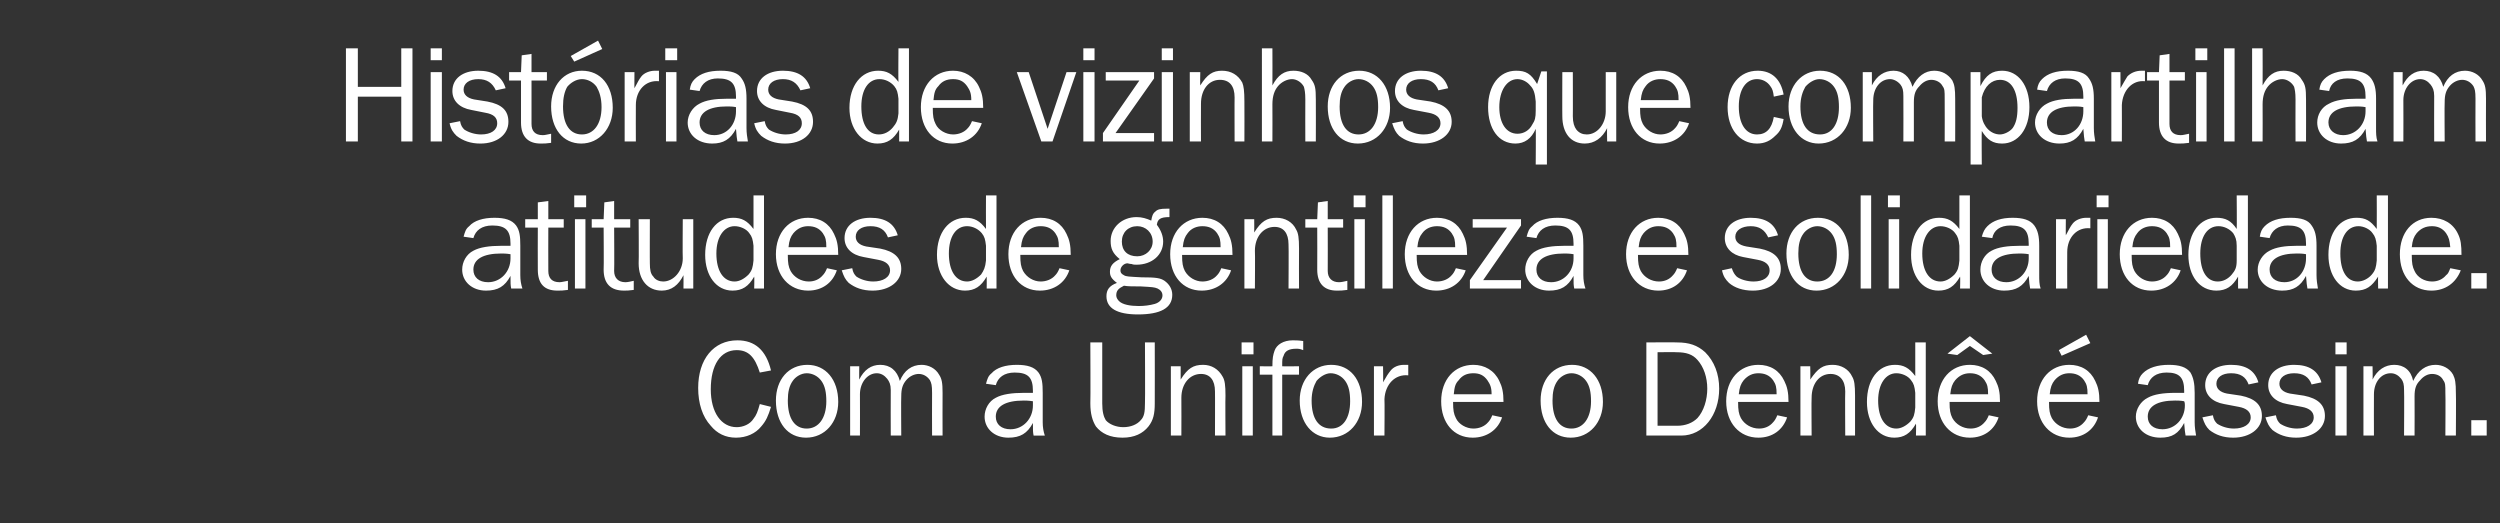
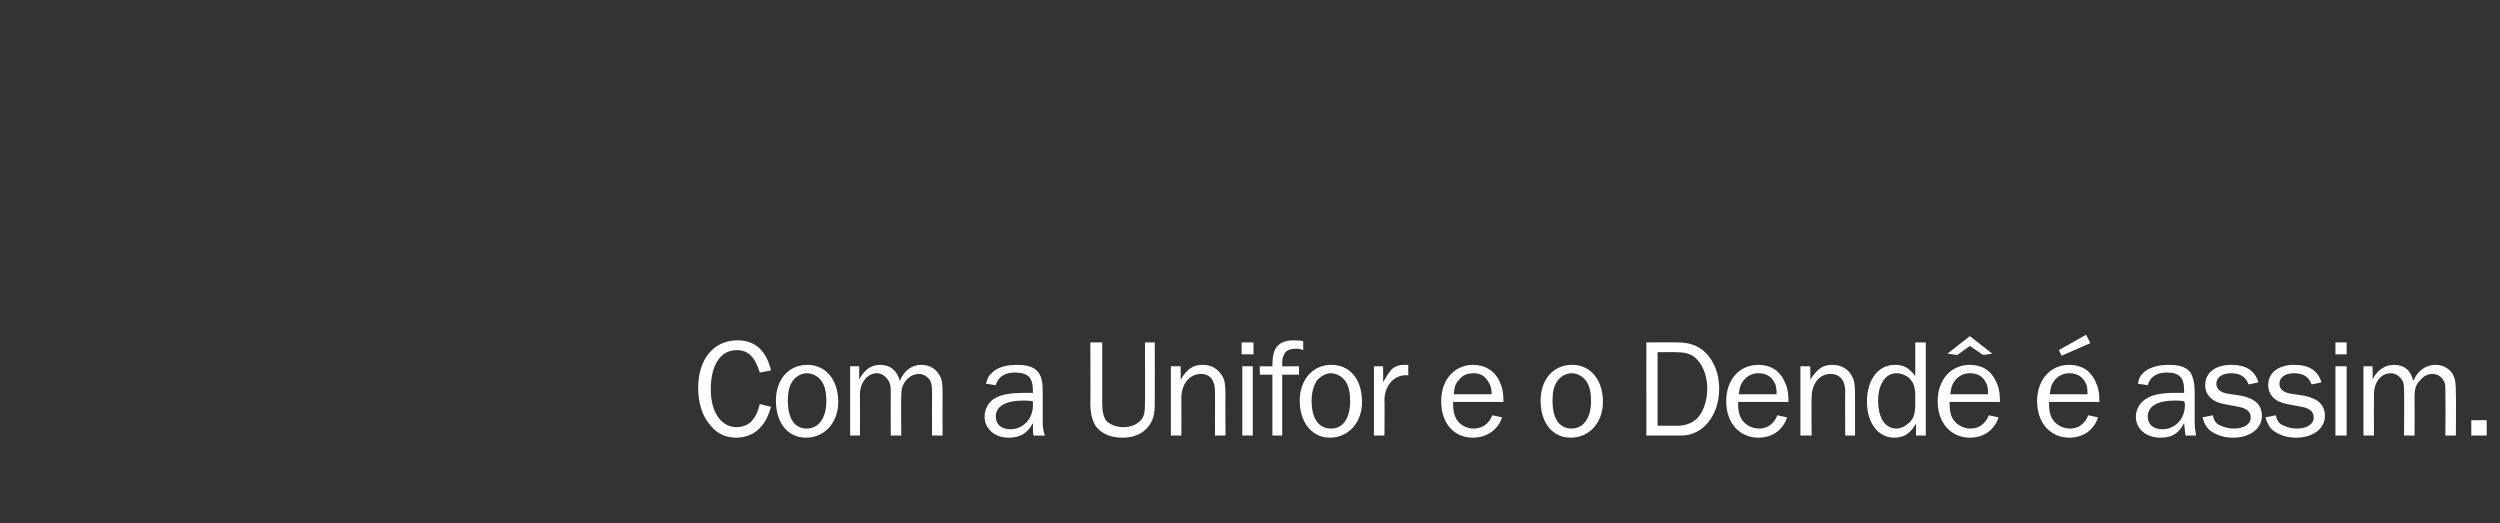
<svg xmlns="http://www.w3.org/2000/svg" version="1.1" width="357px" height="74.7px" viewBox="0 -2 357 74.7" style="top:-2px">
  <rect x="0" y="-2" width="357" height="74.7" fill="#333333" stroke="none" />
  <desc>Histórias de vizinhos que compartilham atitudes de gentileza e solidariedade Com a Unifor e o Dendê é assim</desc>
  <defs />
  <g id="Polygon18410">
    <path d="m110.1 56.1c-.4 1.3-.7 2-1.4 2.8c-.8 1-2.1 1.6-3.6 1.6c-1.5 0-2.7-.6-3.6-1.7c-1.2-1.3-1.8-3.2-1.8-5.4c0-4.1 2.2-6.8 5.6-6.8c2.5 0 4.1 1.4 4.8 4.3l-1.6.3c-.7-2.2-1.6-3.2-3.3-3.2c-2.3 0-3.7 2.1-3.7 5.6c0 3.3 1.5 5.4 3.7 5.4c.9 0 1.9-.4 2.4-1.2c.4-.5.6-1 .9-2.1l1.6.4zm9.6-.7c0 2.9-1.9 5.1-4.6 5.1c-2.6 0-4.3-2.1-4.3-5.3c0-3 1.8-5.1 4.5-5.1c2.6 0 4.4 2.1 4.4 5.3zm-6.5-3c-.5.7-.7 1.6-.7 2.8c0 2.6 1 4 2.7 4c1.7 0 2.8-1.5 2.8-3.9c0-1.3-.2-2.2-.7-2.9c-.5-.7-1.3-1.1-2.1-1.1c-.8 0-1.6.5-2 1.1zm19.9 7.8s-.02-6.12 0-6.1c0-1.1-.1-1.4-.3-1.8c-.4-.6-1-.9-1.6-.9c-.6 0-1.3.3-1.8.9c-.5.6-.7 1.2-.7 2.3c-.04.04 0 5.6 0 5.6h-1.5s-.02-6.48 0-6.5c0-.8-.2-1.2-.5-1.6c-.4-.5-.9-.8-1.5-.8c-1.3 0-2.4 1.3-2.4 3c.02 0 0 5.9 0 5.9h-1.4v-9.9h1.3s-.02 1.94 0 1.9c.7-1.4 1.7-2.1 3-2.1c1.4 0 2.4.8 2.8 2.3c.6-1.5 1.7-2.3 3.1-2.3c1 0 2 .5 2.5 1.4c.4.6.5 1.2.5 2.6c-.02-.02 0 6.1 0 6.1h-1.5zm14.5 0c-.1-.5-.1-.7-.1-1.8c-.8 1.5-1.8 2.1-3.5 2.1c-2 0-3.4-1.3-3.4-3c0-1.1.6-2.2 1.6-2.7c.9-.5 2.3-.7 4-.7h1.3v-.3c0-1.9-.7-2.6-2.6-2.6c-1.5 0-2.4.7-2.7 1.8l-1.4-.2c.2-.7.3-1.1.8-1.5c.7-.8 2-1.2 3.6-1.2c1.5 0 2.5.3 3.1 1.1c.5.7.6 1.5.6 2.9v4.2c0 .7.1 1.3.3 1.9h-1.6zm-1.4-5c-2.6 0-4 .8-4 2.3c0 1.1.8 1.8 2.1 1.8c1.8 0 3.2-1.5 3.2-3.4v-.6c-.6-.1-1.1-.1-1.3-.1zm18.7-8.3s.02 8.68 0 8.7c0 1.5-.2 2.4-.9 3.3c-.8 1-2 1.6-3.7 1.6c-1.8 0-3-.6-3.8-1.6c-.5-.8-.8-1.8-.8-3.3c.04-.02 0-8.7 0-8.7h1.7v8.7c0 1.2.2 1.9.5 2.4c.5.6 1.5 1 2.5 1c1.1 0 2-.4 2.5-1c.5-.5.6-1.2.6-2.4c.04-.02 0-8.7 0-8.7h1.4zm8.6 13.3s.02-6.34 0-6.3c0-1.6-.7-2.5-2-2.5c-1.6 0-2.8 1.4-2.8 3.4c.02-.02 0 5.4 0 5.4h-1.5v-9.9h1.4v1.9c1-1.6 1.8-2.1 3.2-2.1c1.2 0 2.2.6 2.8 1.7c.3.5.4 1.2.4 2.7c-.04 0 0 5.7 0 5.7h-1.5zm5.4 0h-1.5v-9.9h1.5v9.9zm.1-11.6h-1.7v-1.7h1.7v1.7zm6.5 2.9h-2.4v8.7h-1.4v-8.7h-1.8v-1.2s1.76.04 1.8 0c0-1.2.1-1.6.3-2.2c.3-.9 1.3-1.5 2.6-1.5c.4 0 .8 0 1.5.1v1.3c-.5-.2-.7-.2-1-.2c-1 0-1.6.3-1.8 1c-.2.4-.2.5-.2 1.5c-.02.04 2.4 0 2.4 0v1.2zm9 3.9c0 2.9-1.9 5.1-4.6 5.1c-2.5 0-4.3-2.1-4.3-5.3c0-3 1.9-5.1 4.5-5.1c2.7 0 4.4 2.1 4.4 5.3zm-6.5-3c-.4.7-.7 1.6-.7 2.8c0 2.6 1 4 2.8 4c1.7 0 2.7-1.5 2.7-3.9c0-1.3-.2-2.2-.7-2.9c-.5-.7-1.3-1.1-2.1-1.1c-.7 0-1.5.5-2 1.1zm8.2 7.8v-9.9h1.3s.04 2.34 0 2.3c.5-.9.7-1.2 1.1-1.7c.4-.5 1.1-.8 1.9-.8h.6v1.5c-1.9-.2-3.3 1.3-3.4 3.4c.04-.02 0 5.2 0 5.2h-1.5zm18.3-2.6c-.6 1.8-2.2 2.9-4.2 2.9c-2.7 0-4.5-2.1-4.5-5.2c0-3.1 1.9-5.2 4.6-5.2c1.6 0 3 .8 3.7 2.3c.4.8.6 1.6.6 3h-7.2c0 1.2.1 1.7.4 2.3c.4.9 1.5 1.5 2.5 1.5c.8 0 1.6-.3 2.1-.9c.2-.2.4-.5.6-1l1.4.3zm-1.5-3.3c0-1-.2-1.4-.6-2c-.5-.7-1.1-1-2-1c-.9 0-1.6.3-2.1 1c-.5.5-.6 1-.7 2h5.4zm15.9 1.1c0 2.9-1.9 5.1-4.6 5.1c-2.6 0-4.3-2.1-4.3-5.3c0-3 1.8-5.1 4.5-5.1c2.6 0 4.4 2.1 4.4 5.3zm-6.5-3c-.5.7-.7 1.6-.7 2.8c0 2.6 1 4 2.7 4c1.7 0 2.8-1.5 2.8-3.9c0-1.3-.2-2.2-.7-2.9c-.5-.7-1.3-1.1-2.1-1.1c-.8 0-1.6.5-2 1.1zm12.7-5.5s4.44-.04 4.4 0c1.7 0 2.9.4 4 1.4c1.3 1.3 2 3.1 2 5.2c0 3.8-2.3 6.7-5.4 6.7h-5V46.9zm4.4 11.9c1.2 0 2.2-.4 2.9-1.1c.9-1 1.4-2.6 1.4-4.2c0-1.6-.5-3.1-1.4-4.1c-.7-.8-1.6-1.1-3-1.1c.04-.04-2.7 0-2.7 0v10.5s2.76-.02 2.8 0zm15.7-1.2c-.6 1.8-2.1 2.9-4.1 2.9c-2.7 0-4.6-2.1-4.6-5.2c0-3.1 1.9-5.2 4.6-5.2c1.7 0 3 .8 3.7 2.3c.4.8.6 1.6.6 3h-7.2c0 1.2.1 1.7.4 2.3c.5.9 1.5 1.5 2.6 1.5c.8 0 1.5-.3 2-.9c.2-.2.4-.5.6-1l1.4.3zm-1.5-3.3c0-1-.1-1.4-.5-2c-.5-.7-1.2-1-2.1-1c-.8 0-1.5.3-2.1 1c-.4.5-.6 1-.7 2h5.4zm9.8 5.9s-.04-6.34 0-6.3c0-1.6-.8-2.5-2.1-2.5c-1.6 0-2.7 1.4-2.7 3.4c-.04-.02 0 5.4 0 5.4h-1.6v-9.9h1.4s.04 1.86 0 1.9c1.1-1.6 1.8-2.1 3.2-2.1c1.2 0 2.3.6 2.8 1.7c.3.5.4 1.2.4 2.7v5.7h-1.4zm11.5 0h-1.4s.04-1.68 0-1.7c-.8 1.4-1.7 2-3.1 2c-2.3 0-3.9-2.1-3.9-5.1c0-3.2 1.6-5.3 4-5.3c1.2 0 2 .4 2.9 1.6v-4.8h1.5v13.3zm-1.5-6.1c-.1-.9-.2-1.3-.6-1.8c-.4-.6-1.3-1-2.1-1c-1.5 0-2.6 1.5-2.6 3.9c0 2.5 1 4 2.6 4c.7 0 1.4-.4 2-1c.5-.6.6-1 .7-2v-2.1zm11.9 3.5c-.6 1.8-2.1 2.9-4.1 2.9c-2.7 0-4.6-2.1-4.6-5.2c0-3.1 1.9-5.2 4.6-5.2c1.7 0 3 .8 3.7 2.3c.4.8.6 1.6.6 3h-7.2c0 1.2.1 1.7.4 2.3c.5.9 1.5 1.5 2.6 1.5c.8 0 1.5-.3 2-.9c.2-.2.4-.5.6-1l1.4.3zm-1.5-3.3c0-1-.1-1.4-.5-2c-.5-.7-1.2-1-2.1-1c-.8 0-1.5.3-2.1 1c-.4.5-.6 1-.7 2h5.4zm-.7-5.6l-1.9-1.3l-1.8 1.3l-1.4-.2l3.2-2.5l3.2 2.5l-1.3.2zm16.4 8.9c-.6 1.8-2.1 2.9-4.1 2.9c-2.7 0-4.6-2.1-4.6-5.2c0-3.1 1.9-5.2 4.6-5.2c1.7 0 3 .8 3.7 2.3c.4.8.6 1.6.6 3h-7.2c0 1.2.1 1.7.4 2.3c.5.9 1.5 1.5 2.6 1.5c.8 0 1.5-.3 2-.9c.2-.2.4-.5.6-1l1.4.3zm-1.5-3.3c0-1-.1-1.4-.5-2c-.5-.7-1.2-1-2.1-1c-.8 0-1.5.3-2.1 1c-.4.5-.6 1-.7 2h5.4zm-3.7-5.5l-.4-.8l3.9-2.2l.6 1.2l-4.1 1.8zm17.7 11.4c-.1-.5-.1-.7-.2-1.8c-.8 1.5-1.7 2.1-3.4 2.1c-2.1 0-3.5-1.3-3.5-3c0-1.1.7-2.2 1.7-2.7c.9-.5 2.2-.7 4-.7h1.2v-.3c0-1.9-.7-2.6-2.5-2.6c-1.5 0-2.4.7-2.7 1.8l-1.4-.2c.1-.7.3-1.1.7-1.5c.8-.8 2.1-1.2 3.7-1.2c1.5 0 2.5.3 3.1 1.1c.4.7.6 1.5.6 2.9v4.2c0 .7.1 1.3.2 1.9h-1.5zm-1.5-5c-2.5 0-3.9.8-3.9 2.3c0 1.1.8 1.8 2.1 1.8c1.8 0 3.2-1.5 3.2-3.4c0-.2 0-.4-.1-.6c-.5-.1-1-.1-1.3-.1zm5.4 2.1c.1.6.3.9.6 1.2c.6.4 1.5.7 2.4.7c1.4 0 2.4-.6 2.4-1.6c0-.8-.6-1.3-1.7-1.5l-2.1-.4c-1.7-.3-2.7-1.3-2.7-2.7c0-1.8 1.5-2.9 3.7-2.9c2.1 0 3.4.8 3.9 2.5l-1.4.3c-.4-1.1-1.2-1.6-2.5-1.6c-1.3 0-2.1.6-2.1 1.5c0 .7.5 1.2 1.5 1.4l2 .3c2 .4 3 1.3 3 2.9c0 1.8-1.7 3.1-4.1 3.1c-1.4 0-2.5-.4-3.4-1.1c-.5-.5-.7-.9-1-1.8l1.5-.3zm9 0c.1.6.3.9.6 1.2c.6.4 1.5.7 2.4.7c1.4 0 2.4-.6 2.4-1.6c0-.8-.6-1.3-1.7-1.5l-2.1-.4c-1.7-.3-2.7-1.3-2.7-2.7c0-1.8 1.5-2.9 3.7-2.9c2.1 0 3.4.8 3.9 2.5l-1.4.3c-.4-1.1-1.2-1.6-2.5-1.6c-1.3 0-2.1.6-2.1 1.5c0 .7.5 1.2 1.5 1.4l2 .3c2 .4 3 1.3 3 2.9c0 1.8-1.7 3.1-4.1 3.1c-1.4 0-2.5-.4-3.4-1.1c-.5-.5-.7-.9-1-1.8l1.5-.3zm10.1 2.9h-1.6v-9.9h1.6v9.9zm0-11.6h-1.6v-1.7h1.6v1.7zm14.1 11.6s.04-6.12 0-6.1c0-1.1 0-1.4-.3-1.8c-.3-.6-.9-.9-1.6-.9c-.6 0-1.2.3-1.7.9c-.6.6-.8 1.2-.8 2.3c.02.04 0 5.6 0 5.6h-1.5s.04-6.48 0-6.5c0-.8-.1-1.2-.4-1.6c-.4-.5-.9-.8-1.5-.8c-1.4 0-2.4 1.3-2.4 3c-.02 0 0 5.9 0 5.9h-1.5v-9.9h1.3s.04 1.94 0 1.9c.7-1.4 1.8-2.1 3.1-2.1c1.4 0 2.4.8 2.7 2.3c.7-1.5 1.8-2.3 3.2-2.3c1 0 2 .5 2.5 1.4c.3.6.4 1.2.4 2.6c.04-.02 0 6.1 0 6.1h-1.5zm5.9 0h-2.2V58h2.2v2.2z" stroke="none" fill="#fff" />
  </g>
  <g id="Polygon18409">
-     <path d="m73 39.2c-.1-.5-.1-.7-.1-1.8c-.8 1.5-1.8 2.1-3.5 2.1c-2 0-3.4-1.3-3.4-3c0-1.1.6-2.2 1.6-2.7c.9-.5 2.3-.7 4-.7h1.3v-.3c0-1.9-.7-2.6-2.6-2.6c-1.5 0-2.4.7-2.7 1.8l-1.4-.2c.2-.7.3-1.1.8-1.5c.7-.8 2-1.2 3.6-1.2c1.5 0 2.5.3 3.1 1.1c.5.7.6 1.5.6 2.9v4.2c0 .7.1 1.3.3 1.9H73zm-1.4-5c-2.6 0-4 .8-4 2.3c0 1.1.8 1.8 2.1 1.8c1.8 0 3.2-1.5 3.2-3.4v-.6c-.6-.1-1.1-.1-1.3-.1zm9.5 5.2c-.7.1-1 .1-1.5.1c-1.9 0-2.8-1-2.8-3c-.02-.02 0-6 0-6H75v-1.2h1.8v-2.4l1.5-.2v2.6h2.2v1.2h-2.2s-.02 6.22 0 6.2c0 1 .5 1.6 1.6 1.6c.3 0 .6-.1 1.2-.2v1.3zm2.5-.2h-1.5v-9.9h1.5v9.9zm.1-11.6H82v-1.7h1.7v1.7zm6.8 11.8c-.7.1-1 .1-1.4.1c-1.9 0-2.9-1-2.9-3c.04-.02 0-6 0-6h-1.7v-1.2h1.7l.1-2.4l1.4-.2v2.6h2.3v1.2h-2.3s.04 6.22 0 6.2c0 1 .6 1.6 1.6 1.6c.4 0 .7-.1 1.2-.2v1.3zm7.1-.2s.02-1.88 0-1.9c-.7 1.4-1.7 2.2-3.1 2.2c-2 0-3.3-1.5-3.3-3.9c.04.04 0-6.3 0-6.3h1.6s-.02 6.34 0 6.3c0 .9.1 1.5.5 1.9c.3.5.9.7 1.4.7c1.5 0 2.8-1.5 2.8-3.3c-.04 0 0-5.6 0-5.6h1.5v9.9h-1.4zm11.5 0h-1.4s.04-1.68 0-1.7c-.8 1.4-1.7 2-3.1 2c-2.3 0-3.9-2.1-3.9-5.1c0-3.2 1.6-5.3 4-5.3c1.2 0 2 .4 2.9 1.6v-4.8h1.5v13.3zm-1.5-6.1c-.1-.9-.2-1.3-.6-1.8c-.4-.6-1.3-1-2.1-1c-1.5 0-2.6 1.5-2.6 3.9c0 2.5 1 4 2.6 4c.7 0 1.4-.4 2-1c.5-.6.6-1 .7-2v-2.1zm11.9 3.5c-.6 1.8-2.1 2.9-4.1 2.9c-2.7 0-4.6-2.1-4.6-5.2c0-3.1 1.9-5.2 4.6-5.2c1.7 0 3 .8 3.7 2.3c.4.8.6 1.6.6 3h-7.2c0 1.2.1 1.7.4 2.3c.5.9 1.5 1.5 2.6 1.5c.8 0 1.5-.3 2-.9c.2-.2.4-.5.6-1l1.4.3zm-1.5-3.3c0-1-.1-1.4-.5-2c-.5-.7-1.2-1-2.1-1c-.8 0-1.5.3-2.1 1c-.4.5-.6 1-.7 2h5.4zm3.7 3c.1.6.3.9.6 1.2c.6.4 1.5.7 2.4.7c1.4 0 2.4-.6 2.4-1.6c0-.8-.6-1.3-1.7-1.5l-2.1-.4c-1.7-.3-2.7-1.3-2.7-2.7c0-1.8 1.5-2.9 3.7-2.9c2.1 0 3.4.8 3.9 2.5l-1.4.3c-.4-1.1-1.2-1.6-2.5-1.6c-1.3 0-2.1.6-2.1 1.5c0 .7.5 1.2 1.5 1.4l2 .3c2 .4 3 1.3 3 2.9c0 1.8-1.7 3.1-4.1 3.1c-1.4 0-2.5-.4-3.4-1.1c-.5-.5-.7-.9-1-1.8l1.5-.3zm20.6 2.9h-1.4s.02-1.68 0-1.7c-.8 1.4-1.7 2-3.1 2c-2.3 0-4-2.1-4-5.1c0-3.2 1.7-5.3 4.1-5.3c1.2 0 2 .4 2.9 1.6c-.02-.02 0-4.8 0-4.8h1.5v13.3zm-1.5-6.1c-.1-.9-.2-1.3-.6-1.8c-.5-.6-1.3-1-2.1-1c-1.6 0-2.6 1.5-2.6 3.9c0 2.5 1 4 2.6 4c.7 0 1.4-.4 2-1c.4-.6.6-1 .7-2v-2.1zm11.9 3.5c-.6 1.8-2.2 2.9-4.2 2.9c-2.7 0-4.5-2.1-4.5-5.2c0-3.1 1.9-5.2 4.6-5.2c1.7 0 3 .8 3.7 2.3c.4.8.6 1.6.6 3h-7.2c0 1.2.1 1.7.4 2.3c.5.9 1.5 1.5 2.5 1.5c.8 0 1.6-.3 2.1-.9c.2-.2.4-.5.6-1l1.4.3zm-1.5-3.3c0-1-.1-1.4-.5-2c-.5-.7-1.2-1-2.1-1c-.8 0-1.6.3-2.1 1c-.4.5-.6 1-.7 2h5.4zM167 29c-1.3 0-1.7.3-1.8 1.1c.6.8.9 1.6.9 2.4c0 1.9-1.6 3.3-3.8 3.3c-.2 0-.5 0-.7-.1c-.3 0-.5-.1-.6-.1c-.5 0-1 .5-1 1c0 .3.1.5.5.7c.3.2.7.2 2.5.3c2.1 0 2.7.1 3.3.5c.7.5 1.1 1.2 1.1 2c0 1.9-1.7 2.8-4.9 2.8c-3 0-4.5-.9-4.5-2.6c0-.9.4-1.5 1.5-1.9c-.8-.6-1-1-1-1.6c0-.8.4-1.3 1.4-1.8c-1-.8-1.3-1.5-1.3-2.6c0-1.9 1.6-3.4 3.7-3.4c.8 0 1.4.2 2.1.5c.1-.6.2-1 .6-1.3c.3-.3.7-.4 1.6-.4h.4v1.2zm-6.8 3.5c0 1.3.8 2.1 2.2 2.1c1.2 0 2.2-.9 2.2-2.1c0-1.3-1-2.2-2.2-2.2c-1.3 0-2.2.9-2.2 2.2zm-.8 7.7c0 .3.2.6.4.8c.5.5 1.6.7 2.8.7c.8 0 1.6-.1 2.3-.3c.7-.2 1.1-.7 1.1-1.2c0-.5-.3-.8-.7-1c-.5-.2-.7-.2-2.4-.3c-1 0-1.9 0-2.4-.1c-.8.4-1.1.7-1.1 1.4zm16.4-3.6c-.6 1.8-2.2 2.9-4.2 2.9c-2.7 0-4.5-2.1-4.5-5.2c0-3.1 1.9-5.2 4.6-5.2c1.7 0 3 .8 3.7 2.3c.4.8.6 1.6.6 3h-7.2c0 1.2.1 1.7.4 2.3c.5.9 1.5 1.5 2.5 1.5c.8 0 1.6-.3 2.1-.9c.2-.2.4-.5.6-1l1.4.3zm-1.5-3.3c0-1-.1-1.4-.5-2c-.5-.7-1.2-1-2.1-1c-.8 0-1.6.3-2.1 1c-.4.5-.6 1-.7 2h5.4zm9.7 5.9s.04-6.34 0-6.3c0-1.6-.7-2.5-2-2.5c-1.6 0-2.8 1.4-2.8 3.4c.04-.02 0 5.4 0 5.4h-1.5v-9.9h1.4s.02 1.86 0 1.9c1-1.6 1.8-2.1 3.2-2.1c1.2 0 2.3.6 2.8 1.7c.3.5.4 1.2.4 2.7c-.02 0 0 5.7 0 5.7H184zm8.4.2c-.7.1-1 .1-1.5.1c-1.8 0-2.8-1-2.8-3c.02-.02 0-6 0-6h-1.7v-1.2h1.7l.1-2.4l1.4-.2v2.6h2.2v1.2h-2.2s.02 6.22 0 6.2c0 1 .6 1.6 1.6 1.6c.4 0 .7-.1 1.2-.2v1.3zm2.5-.2h-1.5v-9.9h1.5v9.9zm.1-11.6h-1.7v-1.7h1.7v1.7zm2.4 11.6V25.9h1.5v13.3h-1.5zm11.9-2.6c-.6 1.8-2.2 2.9-4.2 2.9c-2.7 0-4.5-2.1-4.5-5.2c0-3.1 1.9-5.2 4.6-5.2c1.7 0 3 .8 3.7 2.3c.4.8.6 1.6.6 3h-7.2c0 1.2.1 1.7.4 2.3c.5.9 1.5 1.5 2.5 1.5c.8 0 1.6-.3 2.1-.9c.2-.2.4-.5.6-1l1.4.3zm-1.5-3.3c0-1-.1-1.4-.5-2c-.5-.7-1.2-1-2.1-1c-.8 0-1.6.3-2.1 1c-.4.5-.6 1-.7 2h5.4zm9.4 5.9h-7.3V38l5.3-7.5h-4.9v-1.2h6.9v.9l-5.4 7.8h5.4v1.2zm7.6 0c-.1-.5-.1-.7-.1-1.8c-.8 1.5-1.8 2.1-3.5 2.1c-2 0-3.4-1.3-3.4-3c0-1.1.6-2.2 1.6-2.7c.9-.5 2.3-.7 4-.7h1.3v-.3c0-1.9-.7-2.6-2.6-2.6c-1.5 0-2.4.7-2.7 1.8l-1.4-.2c.2-.7.3-1.1.8-1.5c.7-.8 2-1.2 3.6-1.2c1.5 0 2.5.3 3.1 1.1c.5.7.6 1.5.6 2.9v4.2c0 .7.1 1.3.3 1.9h-1.6zm-1.4-5c-2.6 0-4 .8-4 2.3c0 1.1.8 1.8 2.1 1.8c1.8 0 3.2-1.5 3.2-3.4v-.6c-.6-.1-1.1-.1-1.3-.1zm17.5 2.4c-.6 1.8-2.1 2.9-4.1 2.9c-2.7 0-4.6-2.1-4.6-5.2c0-3.1 1.9-5.2 4.6-5.2c1.7 0 3 .8 3.7 2.3c.4.8.6 1.6.6 3h-7.2c0 1.2.1 1.7.4 2.3c.5.9 1.5 1.5 2.6 1.5c.8 0 1.5-.3 2-.9c.2-.2.4-.5.6-1l1.4.3zm-1.5-3.3c0-1-.1-1.4-.5-2c-.5-.7-1.2-1-2.1-1c-.8 0-1.5.3-2.1 1c-.4.5-.6 1-.7 2h5.4zm7.9 3c.2.6.4.9.7 1.2c.5.4 1.5.7 2.4.7c1.4 0 2.3-.6 2.3-1.6c0-.8-.6-1.3-1.7-1.5l-2.1-.4c-1.6-.3-2.6-1.3-2.6-2.7c0-1.8 1.5-2.9 3.7-2.9c2.1 0 3.4.8 3.9 2.5l-1.4.3c-.5-1.1-1.3-1.6-2.5-1.6c-1.3 0-2.2.6-2.2 1.5c0 .7.5 1.2 1.6 1.4l1.9.3c2 .4 3 1.3 3 2.9c0 1.8-1.6 3.1-4 3.1c-1.4 0-2.6-.4-3.4-1.1c-.5-.5-.8-.9-1-1.8l1.4-.3zm16.7-1.9c0 2.9-1.9 5.1-4.6 5.1c-2.6 0-4.3-2.1-4.3-5.3c0-3 1.8-5.1 4.5-5.1c2.7 0 4.4 2.1 4.4 5.3zm-6.5-3c-.5.7-.7 1.6-.7 2.8c0 2.6 1 4 2.7 4c1.8 0 2.8-1.5 2.8-3.9c0-1.3-.2-2.2-.7-2.9c-.5-.7-1.3-1.1-2.1-1.1c-.8 0-1.6.5-2 1.1zm8.2 7.8V25.9h1.5v13.3h-1.5zm5.5 0h-1.5v-9.9h1.5v9.9zm.1-11.6h-1.7v-1.7h1.7v1.7zm10 11.6h-1.4s.04-1.68 0-1.7c-.8 1.4-1.7 2-3.1 2c-2.3 0-3.9-2.1-3.9-5.1c0-3.2 1.6-5.3 4-5.3c1.2 0 2 .4 2.9 1.6v-4.8h1.5v13.3zm-1.5-6.1c-.1-.9-.2-1.3-.6-1.8c-.4-.6-1.3-1-2.1-1c-1.5 0-2.6 1.5-2.6 3.9c0 2.5 1 4 2.6 4c.7 0 1.4-.4 2-1c.5-.6.6-1 .7-2v-2.1zm10.1 6.1c-.1-.5-.1-.7-.2-1.8c-.8 1.5-1.8 2.1-3.5 2.1c-2 0-3.4-1.3-3.4-3c0-1.1.6-2.2 1.6-2.7c.9-.5 2.3-.7 4-.7h1.3v-.3c0-1.9-.7-2.6-2.6-2.6c-1.5 0-2.4.7-2.6 1.8l-1.5-.2c.2-.7.4-1.1.8-1.5c.8-.8 2-1.2 3.6-1.2c1.5 0 2.5.3 3.1 1.1c.5.7.7 1.5.7 2.9v4.2c0 .7 0 1.3.2 1.9h-1.5zm-1.5-5c-2.6 0-4 .8-4 2.3c0 1.1.8 1.8 2.1 1.8c1.8 0 3.2-1.5 3.2-3.4v-.6c-.6-.1-1.1-.1-1.3-.1zm5.2 5v-9.9h1.4s-.02 2.34 0 2.3c.5-.9.6-1.2 1-1.7c.4-.5 1.2-.8 1.9-.8h.6v1.5c-1.9-.2-3.3 1.3-3.3 3.4c-.02-.02 0 5.2 0 5.2h-1.6zm7.4 0h-1.5v-9.9h1.5v9.9zm.1-11.6h-1.7v-1.7h1.7v1.7zm10.3 9c-.6 1.8-2.2 2.9-4.2 2.9c-2.7 0-4.5-2.1-4.5-5.2c0-3.1 1.9-5.2 4.6-5.2c1.7 0 3 .8 3.7 2.3c.4.8.6 1.6.6 3h-7.2c0 1.2.1 1.7.4 2.3c.5.9 1.5 1.5 2.5 1.5c.8 0 1.6-.3 2.1-.9c.2-.2.4-.5.6-1l1.4.3zm-1.5-3.3c0-1-.1-1.4-.5-2c-.5-.7-1.2-1-2.1-1c-.8 0-1.6.3-2.1 1c-.4.5-.6 1-.7 2h5.4zm11.1 5.9h-1.4s-.02-1.68 0-1.7c-.8 1.4-1.7 2-3.1 2c-2.4 0-4-2.1-4-5.1c0-3.2 1.7-5.3 4-5.3c1.3 0 2.1.4 2.9 1.6c.04-.02 0-4.8 0-4.8h1.6v13.3zm-1.6-6.1c0-.9-.2-1.3-.5-1.8c-.5-.6-1.3-1-2.1-1c-1.6 0-2.6 1.5-2.6 3.9c0 2.5.9 4 2.5 4c.8 0 1.5-.4 2-1c.5-.6.7-1 .7-2v-2.1zm10.1 6.1c-.1-.5-.1-.7-.2-1.8c-.8 1.5-1.8 2.1-3.4 2.1c-2.1 0-3.5-1.3-3.5-3c0-1.1.7-2.2 1.7-2.7c.9-.5 2.2-.7 3.9-.7h1.3v-.3c0-1.9-.7-2.6-2.6-2.6c-1.4 0-2.3.7-2.6 1.8l-1.4-.2c.1-.7.3-1.1.7-1.5c.8-.8 2-1.2 3.7-1.2c1.5 0 2.5.3 3 1.1c.5.7.7 1.5.7 2.9v4.2c0 .7.1 1.3.2 1.9h-1.5zm-1.5-5c-2.5 0-3.9.8-3.9 2.3c0 1.1.8 1.8 2.1 1.8c1.8 0 3.1-1.5 3.1-3.4v-.6c-.5-.1-1-.1-1.3-.1zm13 5h-1.4s-.04-1.68 0-1.7c-.9 1.4-1.7 2-3.2 2c-2.3 0-3.9-2.1-3.9-5.1c0-3.2 1.6-5.3 4-5.3c1.3 0 2 .4 2.9 1.6c.02-.02 0-4.8 0-4.8h1.6v13.3zm-1.6-6.1c-.1-.9-.2-1.3-.6-1.8c-.4-.6-1.3-1-2-1c-1.6 0-2.6 1.5-2.6 3.9c0 2.5.9 4 2.5 4c.7 0 1.5-.4 2-1c.5-.6.6-1 .7-2v-2.1zm12 3.5c-.7 1.8-2.2 2.9-4.2 2.9c-2.7 0-4.5-2.1-4.5-5.2c0-3.1 1.8-5.2 4.5-5.2c1.7 0 3.1.8 3.8 2.3c.4.8.5 1.6.5 3h-7.1c0 1.2.1 1.7.4 2.3c.4.9 1.4 1.5 2.5 1.5c.8 0 1.5-.3 2-.9c.3-.2.4-.5.6-1l1.5.3zm-1.5-3.3c-.1-1-.2-1.4-.6-2c-.5-.7-1.2-1-2-1c-.9 0-1.6.3-2.2 1c-.4.5-.6 1-.7 2h5.5zm5.2 5.9h-2.2V37h2.2v2.2z" stroke="none" fill="#fff" />
-   </g>
+     </g>
  <g id="Polygon18408">
-     <path d="m57.3 18.2v-6.4h-6.2v6.4h-1.7V4.9h1.7v5.5h6.2V4.9h1.6v13.3h-1.6zm5.8 0h-1.6V8.3h1.6v9.9zm0-11.6h-1.6V4.9h1.6v1.7zm2.6 8.7c.1.6.3.9.6 1.2c.6.4 1.5.7 2.4.7c1.4 0 2.3-.6 2.3-1.6c0-.8-.5-1.3-1.7-1.5l-2-.4c-1.7-.3-2.7-1.3-2.7-2.7c0-1.8 1.5-2.9 3.7-2.9c2.1 0 3.4.8 3.9 2.5l-1.4.3c-.5-1.1-1.3-1.6-2.5-1.6c-1.3 0-2.1.6-2.1 1.5c0 .7.5 1.2 1.5 1.4l1.9.3c2.1.4 3 1.3 3 2.9c0 1.8-1.6 3.1-4 3.1c-1.4 0-2.5-.4-3.4-1.1c-.5-.5-.8-.9-1-1.8l1.5-.3zm13 3.1c-.7.1-1 .1-1.5.1c-1.8 0-2.8-1-2.8-3v-6h-1.7V8.3h1.7l.1-2.4l1.4-.2v2.6h2.2v1.2h-2.2v6.2c0 1 .5 1.6 1.6 1.6c.4 0 .6-.1 1.2-.2v1.3zm8.8-5c0 2.9-1.9 5.1-4.5 5.1c-2.6 0-4.3-2.1-4.3-5.3c0-3 1.8-5.1 4.4-5.1c2.7 0 4.4 2.1 4.4 5.3zm-6.5-3c-.4.7-.6 1.6-.6 2.8c0 2.6 1 4 2.7 4c1.7 0 2.8-1.5 2.8-3.9c0-1.3-.3-2.2-.7-2.9c-.5-.7-1.3-1.1-2.1-1.1c-.8 0-1.6.5-2.1 1.1zm1-3.6l-.5-.8l3.9-2.2L86 5l-4 1.8zm7.2 11.4V8.3h1.4s-.02 2.34 0 2.3c.5-.9.6-1.2 1-1.7c.4-.5 1.2-.8 1.9-.8h.6v1.5c-1.9-.2-3.3 1.3-3.3 3.4c-.02-.02 0 5.2 0 5.2h-1.6zm7.4 0h-1.5V8.3h1.5v9.9zm.1-11.6H95V4.9h1.7v1.7zm8.6 11.6c-.1-.5-.1-.7-.2-1.8c-.8 1.5-1.8 2.1-3.4 2.1c-2.1 0-3.5-1.3-3.5-3c0-1.1.7-2.2 1.7-2.7c.9-.5 2.2-.7 3.9-.7h1.3v-.3c0-1.9-.7-2.6-2.6-2.6c-1.4 0-2.3.7-2.6 1.8l-1.4-.2c.1-.7.3-1.1.7-1.5c.8-.8 2-1.2 3.7-1.2c1.5 0 2.5.3 3 1.1c.5.7.7 1.5.7 2.9v4.2c0 .7.1 1.3.2 1.9h-1.5zm-1.5-5c-2.5 0-3.9.8-3.9 2.3c0 1.1.8 1.8 2.1 1.8c1.8 0 3.1-1.5 3.1-3.4v-.6c-.5-.1-1-.1-1.3-.1zm5.4 2.1c.1.6.3.9.6 1.2c.6.4 1.5.7 2.4.7c1.4 0 2.3-.6 2.3-1.6c0-.8-.5-1.3-1.7-1.5l-2-.4c-1.7-.3-2.7-1.3-2.7-2.7c0-1.8 1.5-2.9 3.7-2.9c2.1 0 3.4.8 3.9 2.5l-1.4.3c-.5-1.1-1.3-1.6-2.5-1.6c-1.3 0-2.1.6-2.1 1.5c0 .7.5 1.2 1.5 1.4l1.9.3c2.1.4 3 1.3 3 2.9c0 1.8-1.6 3.1-4 3.1c-1.4 0-2.5-.4-3.4-1.1c-.5-.5-.8-.9-1-1.8l1.5-.3zm20.6 2.9h-1.4v-1.7c-.8 1.4-1.7 2-3.1 2c-2.3 0-4-2.1-4-5.1c0-3.2 1.7-5.3 4.1-5.3c1.2 0 2 .4 2.9 1.6c-.04-.02 0-4.8 0-4.8h1.5v13.3zm-1.5-6.1c-.1-.9-.2-1.3-.6-1.8c-.5-.6-1.3-1-2.1-1c-1.6 0-2.6 1.5-2.6 3.9c0 2.5.9 4 2.5 4c.8 0 1.5-.4 2-1c.5-.6.7-1 .8-2v-2.1zm11.9 3.5c-.6 1.8-2.2 2.9-4.2 2.9c-2.7 0-4.5-2.1-4.5-5.2c0-3.1 1.9-5.2 4.6-5.2c1.6 0 3 .8 3.7 2.3c.4.8.6 1.6.6 3h-7.2c0 1.2.1 1.7.4 2.3c.4.9 1.5 1.5 2.5 1.5c.8 0 1.6-.3 2.1-.9c.2-.2.4-.5.6-1l1.4.3zm-1.5-3.3c0-1-.2-1.4-.6-2c-.5-.7-1.1-1-2-1c-.9 0-1.6.3-2.1 1c-.5.5-.6 1-.7 2h5.4zm11.6 5.9h-1.6l-3.5-9.9h1.7l2.7 8.1l2.7-8.1h1.4l-3.4 9.9zm6 0h-1.6V8.3h1.6v9.9zm0-11.6h-1.6V4.9h1.6v1.7zm8.5 11.6h-7.3V17l5.2-7.5h-4.8V8.3h6.9v.9l-5.5 7.8h5.5v1.2zm2.7 0h-1.6V8.3h1.6v9.9zm0-11.6h-1.6V4.9h1.6v1.7zm8.8 11.6s-.02-6.34 0-6.3c0-1.6-.7-2.5-2.1-2.5c-1.6 0-2.7 1.4-2.7 3.4c-.02-.02 0 5.4 0 5.4h-1.6V8.3h1.5s-.04 1.86 0 1.9c1-1.6 1.8-2.1 3.1-2.1c1.3 0 2.3.6 2.9 1.7c.2.5.3 1.2.3 2.7c.02 0 0 5.7 0 5.7h-1.4zm10.1 0s-.02-5.98 0-6c0-1-.1-1.4-.2-1.8c-.3-.6-1-1.1-1.7-1.1c-.7 0-1.5.4-2 1c-.5.6-.8 1.4-.8 2.6c.02-.02 0 5.3 0 5.3h-1.5V4.9h1.5s.02 5.26 0 5.3c.8-1.5 1.7-2.1 3-2.1c1.1 0 2.1.4 2.6 1.3c.5.7.6 1.2.6 2.8c.02.02 0 6 0 6h-1.5zm12.1-4.8c0 2.9-1.9 5.1-4.6 5.1c-2.6 0-4.3-2.1-4.3-5.3c0-3 1.8-5.1 4.5-5.1c2.6 0 4.4 2.1 4.4 5.3zm-6.5-3c-.5.7-.7 1.6-.7 2.8c0 2.6 1 4 2.7 4c1.7 0 2.8-1.5 2.8-3.9c0-1.3-.2-2.2-.7-2.9c-.5-.7-1.3-1.1-2.1-1.1c-.8 0-1.6.5-2 1.1zm8.3 4.9c.1.6.3.9.6 1.2c.6.4 1.5.7 2.4.7c1.4 0 2.4-.6 2.4-1.6c0-.8-.6-1.3-1.7-1.5l-2.1-.4c-1.7-.3-2.7-1.3-2.7-2.7c0-1.8 1.5-2.9 3.7-2.9c2.1 0 3.4.8 3.9 2.5l-1.4.3c-.4-1.1-1.2-1.6-2.5-1.6c-1.3 0-2.1.6-2.1 1.5c0 .7.5 1.2 1.5 1.4l2 .3c2 .4 3 1.3 3 2.9c0 1.8-1.7 3.1-4.1 3.1c-1.4 0-2.5-.4-3.4-1.1c-.5-.5-.7-.9-1-1.8l1.5-.3zm20.6 6.2h-1.6s.04-5.1 0-5.1c-.6 1.4-1.6 2.1-2.9 2.1c-2.4 0-3.9-2.1-3.9-5.2c0-3.1 1.6-5.2 4-5.2c1.4 0 2.1.4 3 1.9c0-.04.6-1.8.6-1.8h.8v13.3zm-1.6-9c-.1-1.2-.3-1.8-.8-2.3c-.4-.5-1.1-.9-1.8-.9c-1.5 0-2.6 1.6-2.6 4c0 2.3 1 3.8 2.6 3.8c.9 0 1.7-.5 2.1-1.3c.4-.6.5-1 .5-2v-1.3zm10.2 5.7s-.04-1.88 0-1.9c-.7 1.4-1.8 2.2-3.2 2.2c-2 0-3.2-1.5-3.2-3.9c-.02.04 0-6.3 0-6.3h1.5s.02 6.34 0 6.3c0 .9.2 1.5.5 1.9c.4.5.9.7 1.5.7c1.5 0 2.7-1.5 2.7-3.3V8.3h1.5v9.9h-1.3zm11.7-2.6c-.6 1.8-2.2 2.9-4.2 2.9c-2.7 0-4.5-2.1-4.5-5.2c0-3.1 1.9-5.2 4.6-5.2c1.7 0 3 .8 3.7 2.3c.4.8.6 1.6.6 3h-7.2c0 1.2.1 1.7.4 2.3c.5.9 1.5 1.5 2.5 1.5c.8 0 1.6-.3 2.1-.9c.2-.2.4-.5.6-1l1.4.3zm-1.5-3.3c0-1-.1-1.4-.5-2c-.5-.7-1.2-1-2.1-1c-.8 0-1.6.3-2.1 1c-.4.5-.6 1-.7 2h5.4zm15 2.7c-.2 1.2-.5 1.8-1.2 2.4c-.7.7-1.5 1.1-2.6 1.1c-2.5 0-4.2-2.1-4.2-5.2c0-3.1 1.7-5.2 4.3-5.2c2 0 3.3 1.2 3.7 3.4l-1.4.3c-.1-.8-.2-1.1-.5-1.5c-.4-.6-1.1-1-1.9-1c-1.6 0-2.6 1.5-2.6 3.9c0 2.5 1 4 2.6 4c1.3 0 2.1-.8 2.4-2.5l1.4.3zm9.6-1.6c0 2.9-1.9 5.1-4.6 5.1c-2.5 0-4.3-2.1-4.3-5.3c0-3 1.9-5.1 4.5-5.1c2.7 0 4.4 2.1 4.4 5.3zm-6.5-3c-.4.7-.7 1.6-.7 2.8c0 2.6 1 4 2.8 4c1.7 0 2.7-1.5 2.7-3.9c0-1.3-.2-2.2-.7-2.9c-.5-.7-1.3-1.1-2.1-1.1c-.7 0-1.5.5-2 1.1zm19.9 7.8s.02-6.12 0-6.1c0-1.1 0-1.4-.3-1.8c-.3-.6-1-.9-1.6-.9c-.6 0-1.2.3-1.7.9c-.6.6-.8 1.2-.8 2.3v5.6h-1.5s.02-6.48 0-6.5c0-.8-.1-1.2-.4-1.6c-.4-.5-1-.8-1.5-.8c-1.4 0-2.4 1.3-2.4 3c-.04 0 0 5.9 0 5.9H266V8.3h1.3s.02 1.94 0 1.9c.7-1.4 1.8-2.1 3.1-2.1c1.3 0 2.3.8 2.7 2.3c.7-1.5 1.8-2.3 3.1-2.3c1.1 0 2 .5 2.6 1.4c.3.6.4 1.2.4 2.6c.02-.02 0 6.1 0 6.1h-1.5zm3.7 3.3V8.3h1.4v2c.8-1.6 1.7-2.2 3.1-2.2c2.3 0 3.9 2.1 3.9 5.2c0 3.1-1.6 5.2-3.9 5.2c-1.3 0-2.1-.5-2.9-1.8c-.04 0 0 4.8 0 4.8h-1.6zm1.6-6.9c.2 1.5 1.3 2.6 2.6 2.6c.6 0 1.4-.4 1.8-.9c.5-.7.7-1.6.7-2.9c0-2.5-.9-4-2.5-4c-1.2 0-2.2.9-2.6 2.5v2.7zm14.7 3.6c-.1-.5-.1-.7-.2-1.8c-.8 1.5-1.8 2.1-3.4 2.1c-2.1 0-3.5-1.3-3.5-3c0-1.1.7-2.2 1.7-2.7c.9-.5 2.2-.7 3.9-.7h1.3v-.3c0-1.9-.7-2.6-2.6-2.6c-1.4 0-2.3.7-2.6 1.8l-1.4-.2c.1-.7.3-1.1.7-1.5c.8-.8 2-1.2 3.7-1.2c1.5 0 2.5.3 3 1.1c.5.7.7 1.5.7 2.9v4.2c0 .7.1 1.3.2 1.9h-1.5zm-1.5-5c-2.5 0-3.9.8-3.9 2.3c0 1.1.8 1.8 2.1 1.8c1.8 0 3.1-1.5 3.1-3.4v-.6c-.5-.1-1-.1-1.3-.1zm5.3 5V8.3h1.3s.02 2.34 0 2.3c.5-.9.7-1.2 1-1.7c.5-.5 1.2-.8 2-.8h.5v1.5c-1.8-.2-3.2 1.3-3.3 3.4c.02-.02 0 5.2 0 5.2h-1.5zm11.1.2c-.7.1-1 .1-1.5.1c-1.8 0-2.8-1-2.8-3v-6h-1.7V8.3h1.7l.1-2.4l1.4-.2v2.6h2.2v1.2h-2.2v6.2c0 1 .5 1.6 1.6 1.6c.4 0 .6-.1 1.2-.2v1.3zm2.5-.2h-1.5V8.3h1.5v9.9zm.1-11.6h-1.7V4.9h1.7v1.7zm2.4 11.6V4.9h1.5v13.3h-1.5zm10.2 0s-.02-5.98 0-6c0-1-.1-1.4-.2-1.8c-.3-.6-1-1.1-1.7-1.1c-.7 0-1.5.4-2 1c-.5.6-.8 1.4-.8 2.6c.02-.02 0 5.3 0 5.3h-1.5V4.9h1.5s.02 5.26 0 5.3c.8-1.5 1.7-2.1 3-2.1c1.1 0 2.1.4 2.6 1.3c.5.7.6 1.2.6 2.8c.02.02 0 6 0 6h-1.5zm10.2 0c-.1-.5-.1-.7-.2-1.8c-.8 1.5-1.8 2.1-3.5 2.1c-2 0-3.4-1.3-3.4-3c0-1.1.6-2.2 1.7-2.7c.9-.5 2.2-.7 3.9-.7h1.3v-.3c0-1.9-.7-2.6-2.6-2.6c-1.5 0-2.4.7-2.6 1.8l-1.4-.2c.1-.7.3-1.1.7-1.5c.8-.8 2-1.2 3.7-1.2c1.4 0 2.4.3 3 1.1c.5.7.7 1.5.7 2.9v4.2c0 .7 0 1.3.2 1.9H338zm-1.5-5c-2.6 0-4 .8-4 2.3c0 1.1.9 1.8 2.1 1.8c1.8 0 3.2-1.5 3.2-3.4v-.6c-.5-.1-1.1-.1-1.3-.1zm17 5s-.02-6.12 0-6.1c0-1.1-.1-1.4-.3-1.8c-.4-.6-1-.9-1.6-.9c-.6 0-1.3.3-1.8.9c-.5.6-.7 1.2-.7 2.3c-.04.04 0 5.6 0 5.6h-1.5s-.02-6.48 0-6.5c0-.8-.2-1.2-.5-1.6c-.4-.5-.9-.8-1.5-.8c-1.3 0-2.4 1.3-2.4 3c.02 0 0 5.9 0 5.9h-1.4V8.3h1.3s-.02 1.94 0 1.9c.7-1.4 1.7-2.1 3-2.1c1.4 0 2.4.8 2.8 2.3c.6-1.5 1.7-2.3 3.1-2.3c1 0 2 .5 2.5 1.4c.4.6.5 1.2.5 2.6c-.02-.02 0 6.1 0 6.1h-1.5z" stroke="none" fill="#fff" />
-   </g>
+     </g>
</svg>